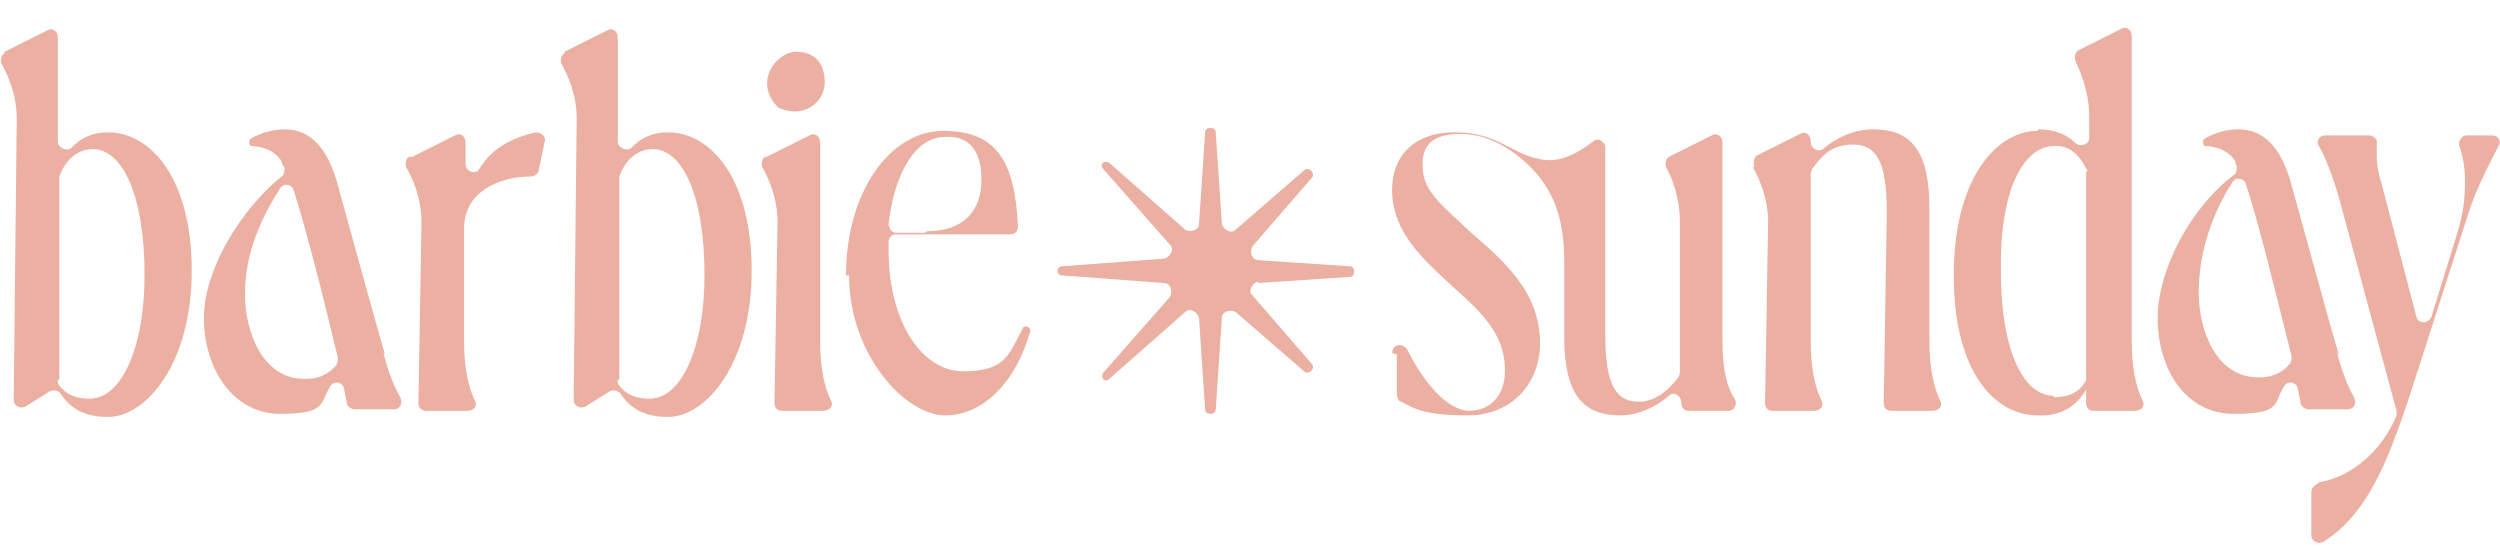
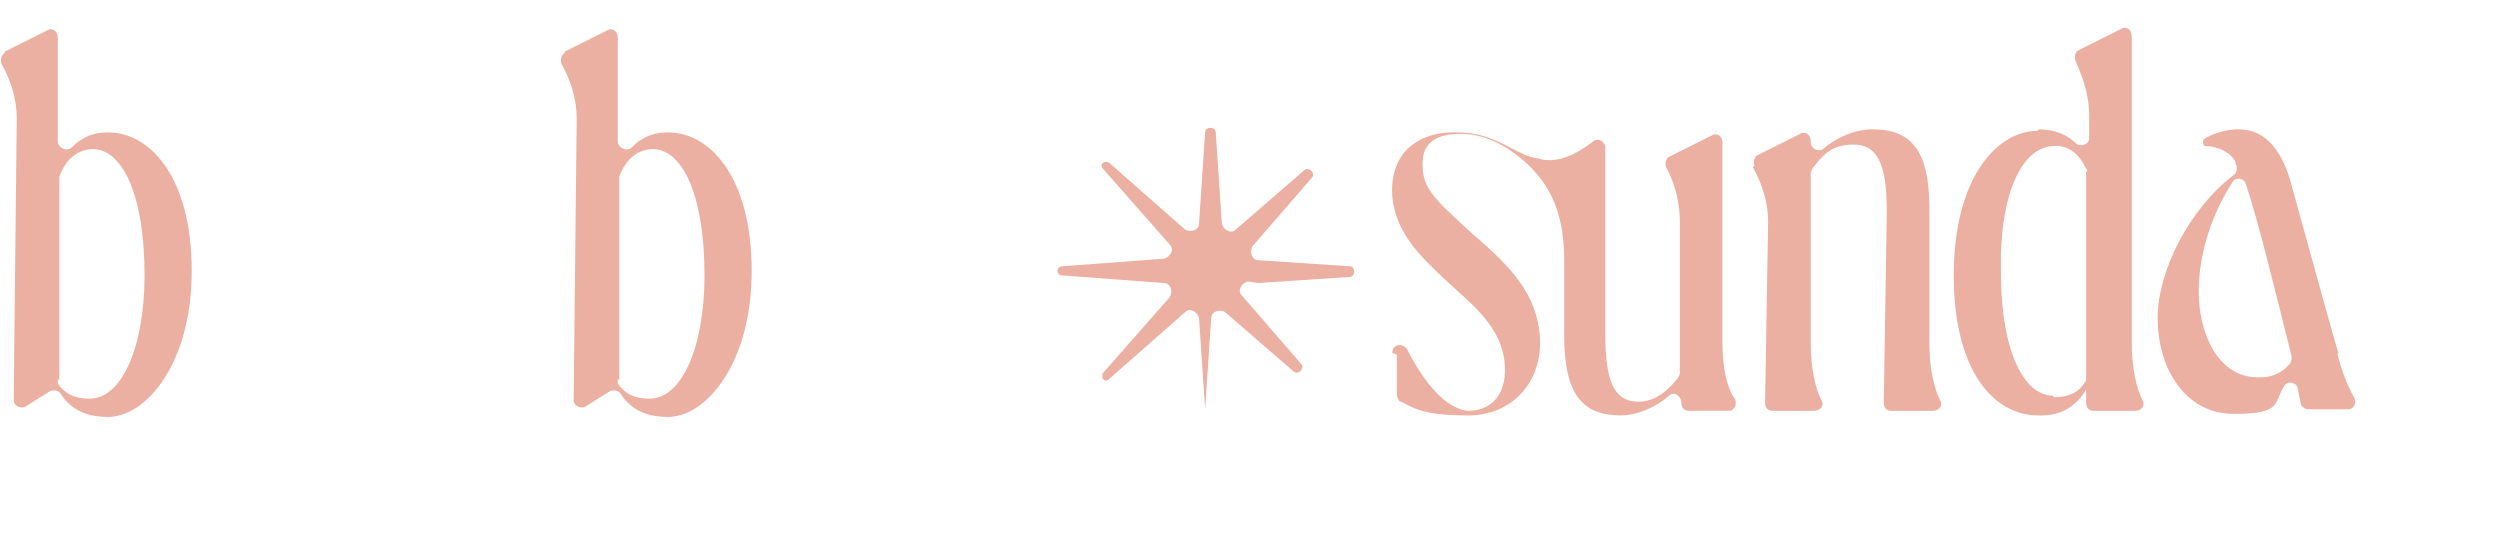
<svg xmlns="http://www.w3.org/2000/svg" id="Layer_1" version="1.1" viewBox="0 0 164.3 35.9">
  <defs>
    <style>
      .st0 {
        fill: #ebb0a2;
      }
    </style>
  </defs>
  <path class="st0" d="M.3,3.4l2.8-1.4c.3-.2.7,0,.7.5v6.8c0,.4.6.7.9.4.6-.6,1.3-1,2.4-1,2.8,0,5.5,3,5.5,9.1s-3,9.6-5.5,9.6c-1.6,0-2.5-.6-3.1-1.5-.1-.2-.4-.3-.7-.2l-1.6,1c-.3.2-.8,0-.8-.4l.2-18.5c0-1.6-.6-2.9-1-3.6-.1-.3,0-.6.2-.7ZM3.8,24.9c0,.1,0,.2,0,.3.4.6,1,1,2.1,1,2.1,0,3.6-3.4,3.6-8.1,0-5.4-1.5-8.3-3.4-8.3-1,0-1.8.7-2.2,1.8,0,0,0,.1,0,.2v13.2Z" />
-   <path class="st0" d="M25.3,23.3c-.9-3.1-2.5-9-3.2-11.5-.8-2.6-2.1-3.3-3.4-3.3-.7,0-1.5.2-2.2.6-.2.1-.1.5,0,.5.7,0,1.6.3,2,1,0,.1.1.3.2.4,0,.2,0,.5-.2.6-2.8,2.3-5.1,6.2-5.1,9.3,0,3.3,1.9,6.3,5,6.3s2.6-.7,3.3-1.8c.2-.4.8-.3.9.1l.2,1c0,.2.3.4.5.4h2.6c.4,0,.6-.4.4-.8-.4-.7-.8-1.7-1.1-2.9ZM20,24.9c-2.7,0-3.9-3-3.9-5.6,0-2.8,1.2-5.2,2.3-6.9.2-.4.8-.3.9.1.8,2.5,1.9,6.8,2.9,11,0,.2,0,.3-.1.5-.6.7-1.3.9-2,.9Z" />
-   <path class="st0" d="M27.1,10.3l2.8-1.4c.3-.2.7,0,.7.5v1.4c0,.5.7.7.9.3.8-1.3,2-2,3.7-2.4.4,0,.7.3.6.6l-.4,1.9c0,.2-.3.4-.5.4-2.1,0-4.4,1-4.4,3.4v7.5c0,1.7.3,3,.7,3.8.2.3,0,.7-.5.7h-2.7c-.3,0-.5-.2-.5-.5l.2-11.9c0-1.6-.6-2.9-1-3.6-.1-.3,0-.6.2-.7Z" />
  <path class="st0" d="M37.1,3.4l2.8-1.4c.3-.2.7,0,.7.5v6.8c0,.4.6.7.9.4.6-.6,1.3-1,2.4-1,2.8,0,5.5,3,5.5,9.1s-3,9.6-5.5,9.6c-1.6,0-2.5-.6-3.1-1.5-.1-.2-.4-.3-.7-.2l-1.6,1c-.3.2-.8,0-.8-.4l.2-18.5c0-1.6-.6-2.9-1-3.6-.1-.3,0-.6.2-.7ZM40.6,24.9c0,.1,0,.2,0,.3.4.6,1,1,2.1,1,2.1,0,3.6-3.4,3.6-8.1,0-5.4-1.5-8.3-3.4-8.3-1,0-1.8.7-2.2,1.8,0,0,0,.1,0,.2v13.2Z" />
-   <path class="st0" d="M50.4,10.3l2.8-1.4c.3-.2.7,0,.7.5v13.1c0,1.7.3,3,.7,3.8.2.3,0,.7-.5.7h-2.7c-.3,0-.5-.2-.5-.5l.2-11.9c0-1.6-.6-2.9-1-3.6-.1-.3,0-.6.2-.7ZM51,7c1.7.9,3.2-.2,3.2-1.6s-.8-2-1.9-2-2.7,1.7-1.4,3.4c0,0,.1.1.2.2Z" />
-   <path class="st0" d="M55.6,18.1c0-5.5,2.9-9.5,6.4-9.5s4.7,2,4.9,6.3c0,.3-.2.5-.5.5h-7.5c-.3,0-.5.2-.5.5,0,.2,0,.4,0,.6,0,4.5,2.1,7.9,4.9,7.9s3-1.1,3.9-2.8c.1-.3.6-.1.5.2-.9,3.2-3,5.5-5.6,5.5s-6.3-4-6.3-9.2ZM60.9,15.2c2.5,0,3.6-1.4,3.6-3.4s-.9-2.9-2.4-2.8c-1.9,0-3.3,2.3-3.7,5.7,0,.3.2.6.5.6h1.9Z" />
  <path class="st0" d="M153.7,23.3c-.9-3.1-2.5-9-3.2-11.5-.8-2.6-2.1-3.3-3.4-3.3-.7,0-1.5.2-2.2.6-.2.1-.1.5,0,.5.7,0,1.6.3,2,1,0,0,0,.2.1.3,0,.2,0,.5-.2.6-2.9,2.2-5,6.3-5,9.4,0,3.3,1.8,6.3,5,6.3s2.6-.7,3.3-1.8c.2-.4.8-.3.9.1l.2,1c0,.2.3.4.5.4h2.6c.4,0,.6-.4.4-.8-.4-.7-.8-1.7-1.1-2.9ZM148.4,24.8c-2.7,0-3.9-3-3.9-5.6,0-2.9,1.1-5.5,2.2-7.2.2-.4.8-.3.9.1.8,2.4,1.9,6.9,3,11.3,0,.2,0,.3-.1.5-.6.7-1.3.9-2,.9Z" />
  <path class="st0" d="M91.5,23.2c0-.6.7-.7,1-.2,1,2,2.5,3.9,4,4,1.6,0,2.5-1.2,2.4-2.9-.1-2.6-2.2-4.1-3.9-5.7-1.6-1.5-3.3-3.1-3.5-5.5-.2-3.1,2-4.3,4.3-4.2,2.5,0,3.8,1.5,5.2,1.7,1.3.4,2.5-.2,3.7-1.1.3-.3.8,0,.8.4v12.3c0,3.3.7,4.4,2.2,4.4,1.1,0,2-.8,2.6-1.6,0,0,.1-.2.1-.3v-9.9c0-1.6-.5-2.9-.9-3.6-.1-.3,0-.6.2-.7l2.8-1.4c.3-.2.7,0,.7.5v13.1c0,1.7.3,3,.8,3.7.2.3,0,.8-.4.8h-2.6c-.3,0-.5-.2-.5-.5h0c0-.5-.5-.8-.8-.5-.8.7-2,1.3-3.2,1.3-2.5,0-3.7-1.4-3.7-5.2v-5c0-2.7-.7-4.6-2.2-6.1-1.2-1.2-2.8-2.2-4.6-2.2s-2.6.7-2.5,2.2c0,1.6,1.4,2.6,3.3,4.4,2.6,2.2,4.2,4,4.4,6.7.2,3.1-1.9,5.2-4.7,5.2s-3.5-.4-4.4-.9c-.2,0-.2-.2-.3-.4v-2.7Z" />
  <path class="st0" d="M115.3,10.9c-.1-.3,0-.6.2-.7l2.8-1.4c.3-.2.7,0,.7.5h0c0,.5.5.7.8.5.8-.7,2-1.3,3.3-1.3,2.5,0,3.7,1.4,3.7,5.2v8.8c0,1.7.3,3,.7,3.8.2.3,0,.7-.5.7h-2.7c-.3,0-.5-.2-.5-.5l.2-12.6c0-3.3-.7-4.4-2.2-4.4s-2.1.8-2.7,1.6c0,0-.1.2-.1.3v11.1c0,1.7.3,3,.7,3.8.2.3,0,.7-.5.7h-2.7c-.3,0-.5-.2-.5-.5l.2-11.9c0-1.6-.6-2.9-1-3.6Z" />
  <path class="st0" d="M134,8.5c1.1,0,1.9.4,2.4.9.3.3.9.1.9-.3v-1.5c0-1.6-.6-2.9-.9-3.6-.1-.3,0-.6.2-.7l2.8-1.4c.3-.2.7,0,.7.5v20.1c0,1.7.3,3,.7,3.8.2.3,0,.7-.5.7h-2.7c-.3,0-.5-.2-.5-.5v-.9c-.4.7-1.3,1.8-3.2,1.7-2.7,0-5.5-2.7-5.5-9.2s2.9-9.5,5.5-9.5ZM135,26.1c1.1,0,1.7-.4,2.1-1.1,0,0,0-.2,0-.3v-13.4c.1,0,.1-.2,0-.2-.5-1.1-1.3-1.6-2.2-1.5-2,.1-3.5,3.1-3.4,8.2,0,5.7,1.7,8.2,3.4,8.2Z" />
-   <path class="st0" d="M152.4,31.7c2.3-.4,4.2-2.2,5.1-4.4,0-.1,0-.2,0-.3l-3.7-13.7c-.5-1.8-1-3-1.4-3.7-.2-.3,0-.7.4-.7h2.9c.3,0,.6.3.5.6,0,.1,0,.3,0,.5,0,.5,0,1.1.3,2l2.3,8.8c.1.5.8.5,1,0l1.7-5.5c.4-1.3.5-2.3.5-3.4s-.2-1.8-.4-2.4c0-.3.2-.6.5-.6h1.7c.4,0,.6.4.4.7-.5,1-1.5,2.8-2.1,4.8l-3.7,11.5c-1.6,4.9-3,8-5.7,9.7-.3.2-.8,0-.8-.4v-2.9c0-.2.2-.4.4-.5Z" />
-   <path class="st0" d="M82.7,18.6l6-.4c.4,0,.4-.7,0-.7l-6-.4c-.4,0-.6-.5-.4-.9l3.9-4.5c.3-.3-.2-.8-.5-.5l-4.5,3.9c-.3.3-.8,0-.9-.4l-.4-6c0-.4-.7-.4-.7,0l-.4,6c0,.4-.5.6-.9.4l-5-4.4c-.3-.2-.7.1-.4.4l4.4,5c.3.3,0,.8-.4.9l-6.7.5c-.4,0-.4.6,0,.6l6.7.5c.4,0,.6.5.4.9l-4.4,5c-.2.3.1.7.4.4l5-4.4c.3-.3.8,0,.9.4l.4,6c0,.4.7.4.7,0l.4-6c0-.4.5-.6.9-.4l4.5,3.9c.3.3.8-.2.5-.5l-3.9-4.5c-.3-.3,0-.8.4-.9Z" />
+   <path class="st0" d="M82.7,18.6l6-.4c.4,0,.4-.7,0-.7l-6-.4c-.4,0-.6-.5-.4-.9l3.9-4.5c.3-.3-.2-.8-.5-.5l-4.5,3.9c-.3.3-.8,0-.9-.4l-.4-6c0-.4-.7-.4-.7,0l-.4,6c0,.4-.5.6-.9.4l-5-4.4c-.3-.2-.7.1-.4.4l4.4,5c.3.3,0,.8-.4.9l-6.7.5c-.4,0-.4.6,0,.6l6.7.5c.4,0,.6.5.4.9l-4.4,5c-.2.3.1.7.4.4l5-4.4c.3-.3.8,0,.9.4l.4,6l.4-6c0-.4.5-.6.9-.4l4.5,3.9c.3.3.8-.2.5-.5l-3.9-4.5c-.3-.3,0-.8.4-.9Z" />
</svg>